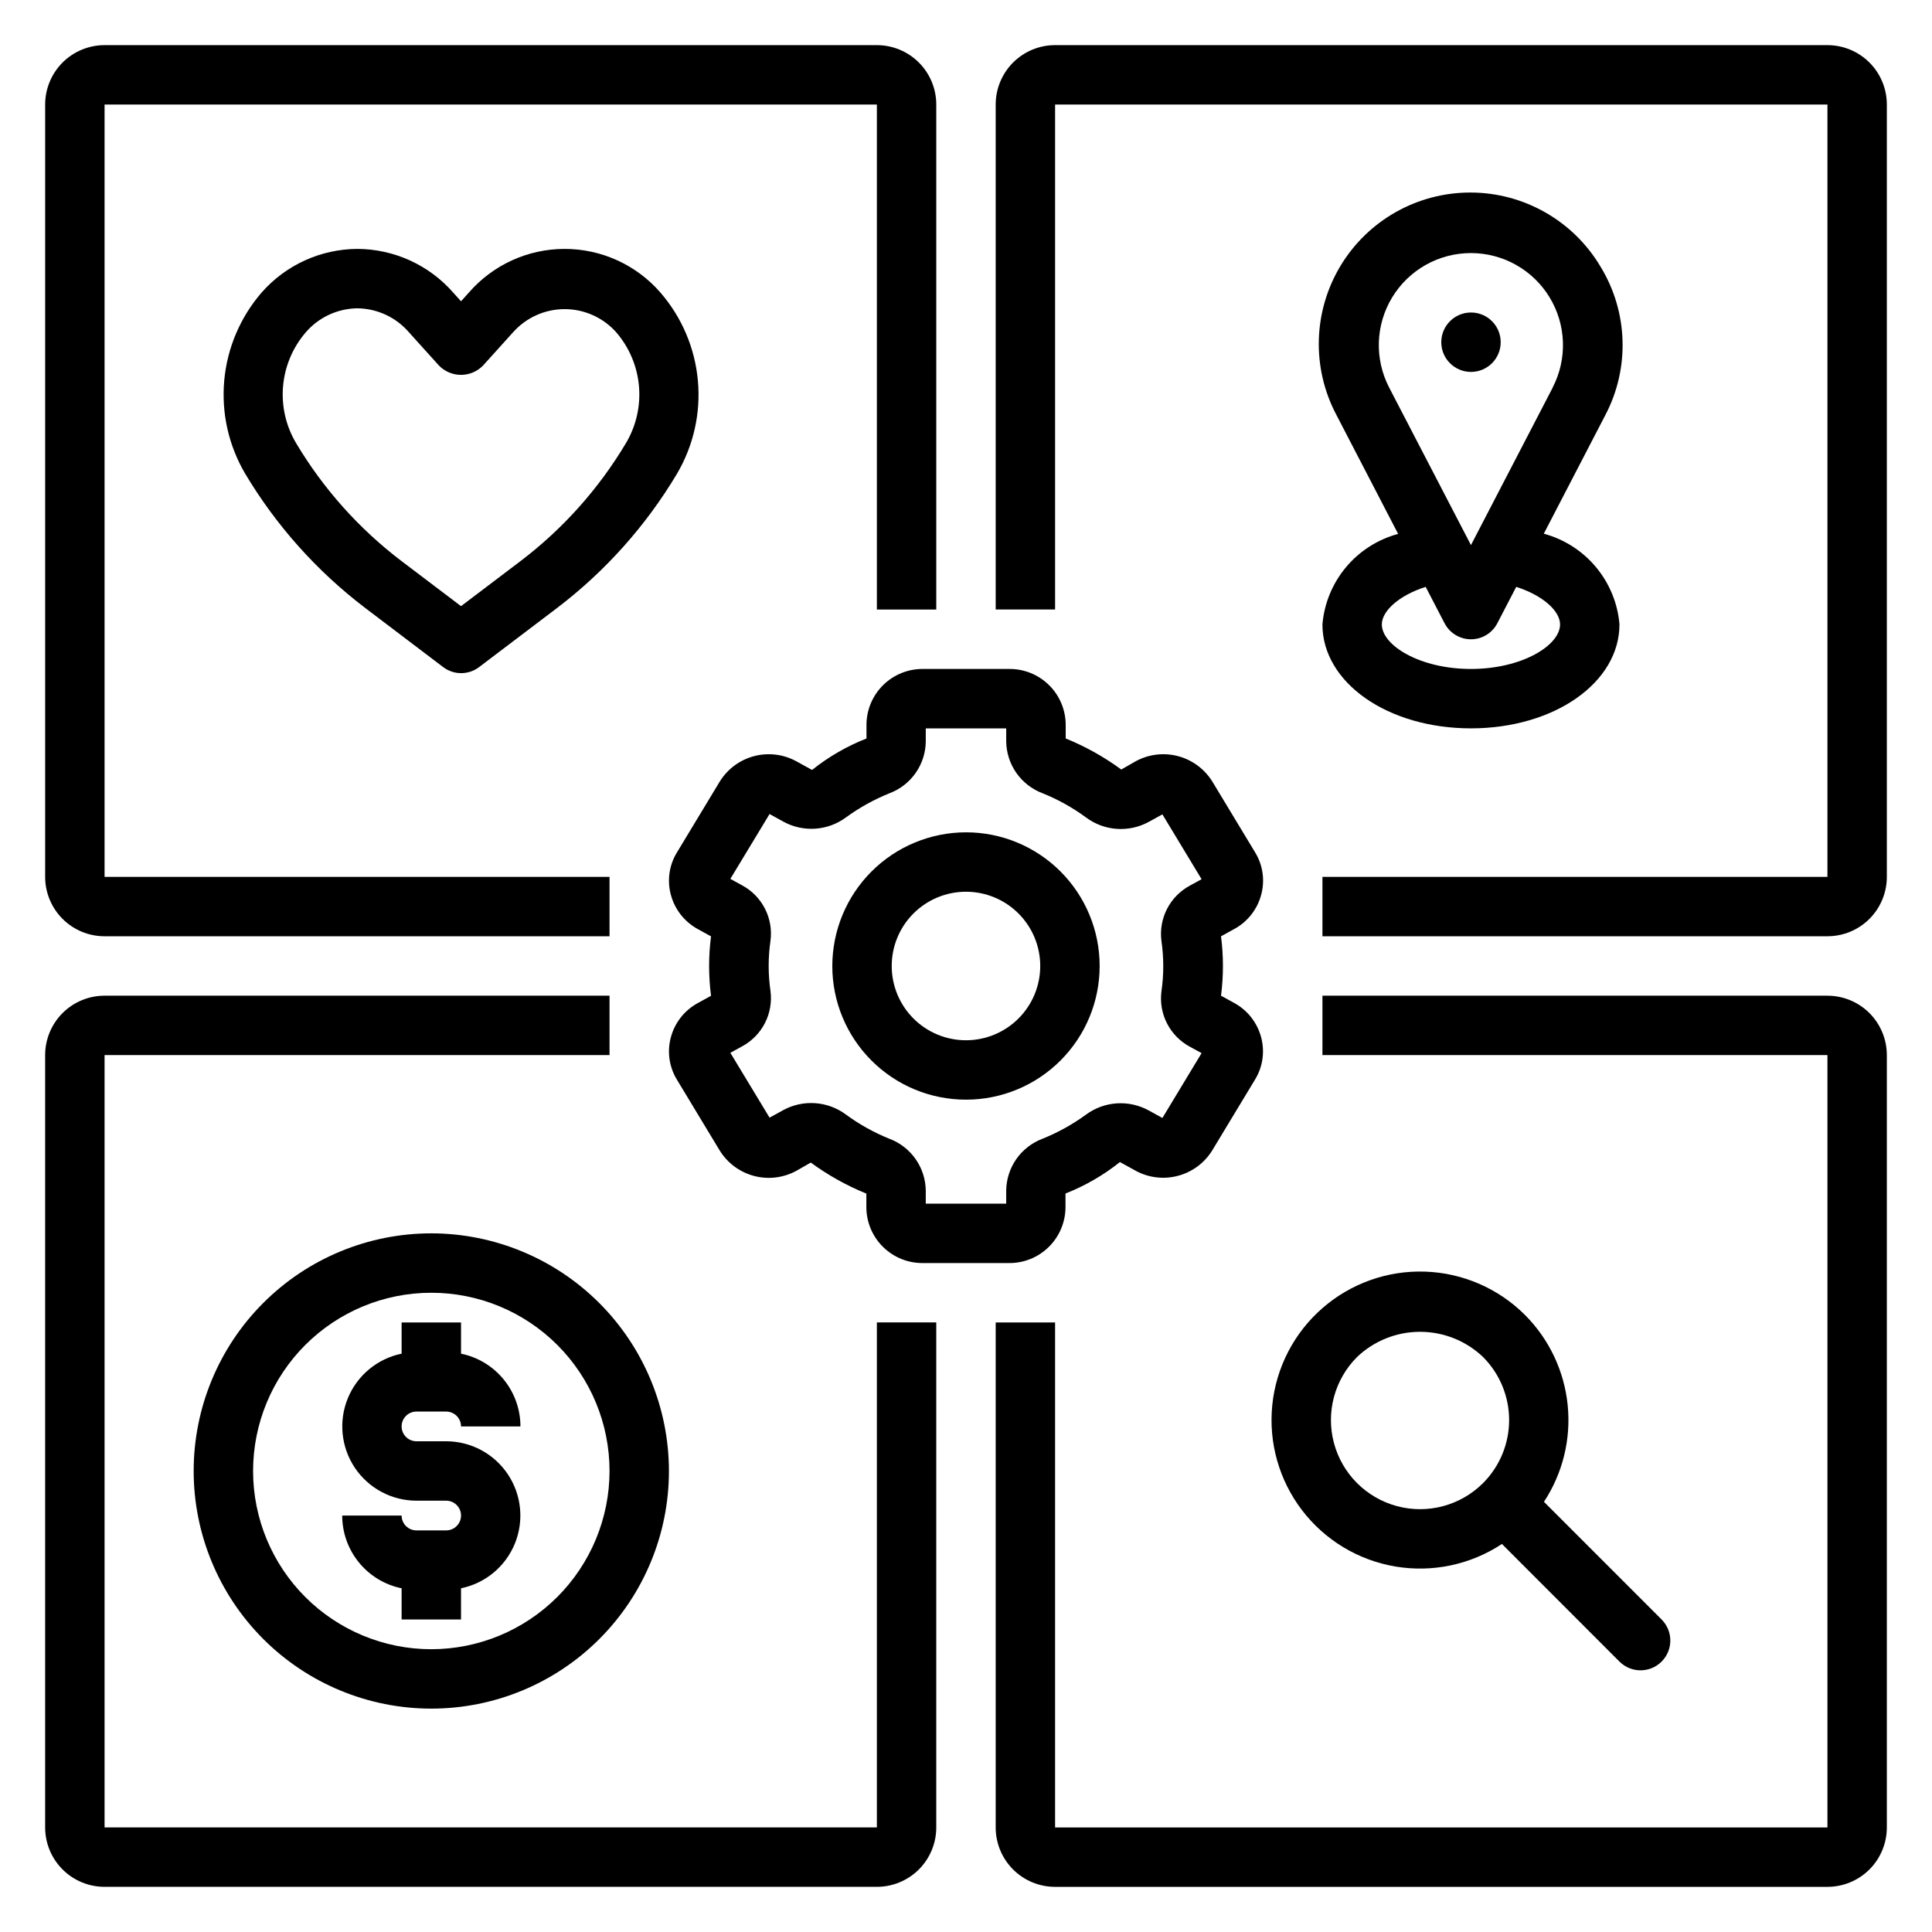
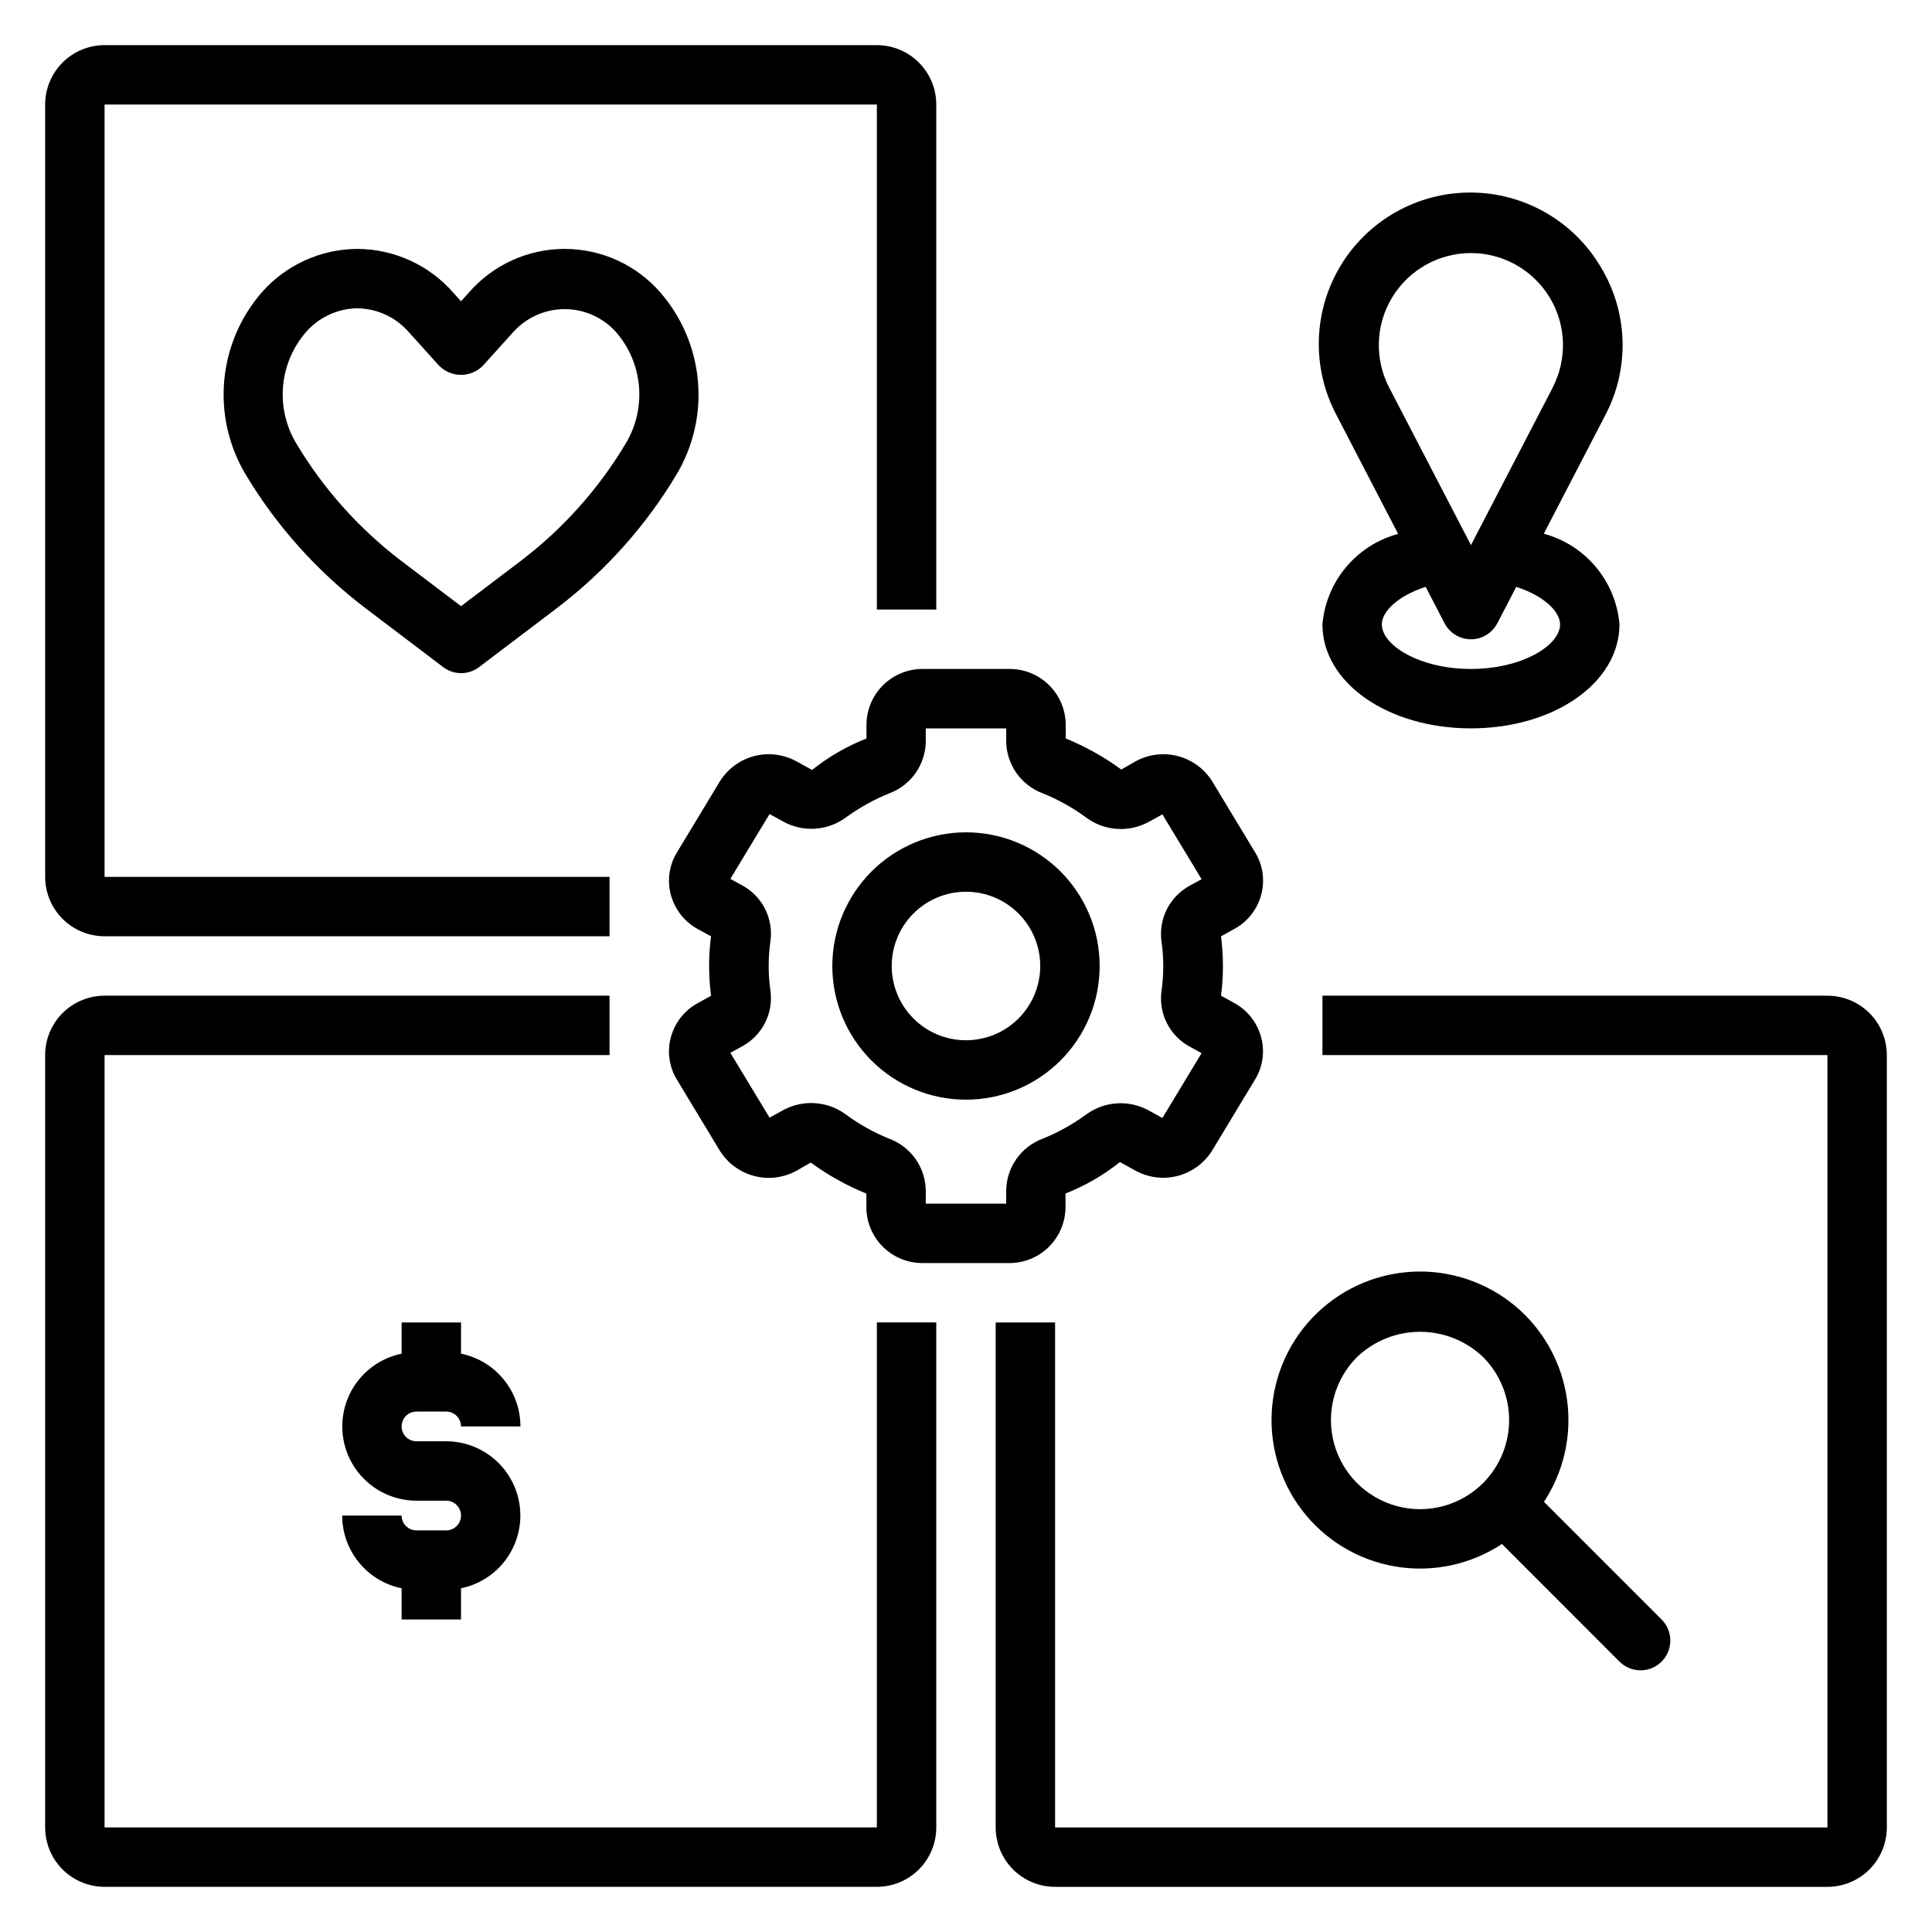
<svg xmlns="http://www.w3.org/2000/svg" fill="#000000" width="800px" height="800px" version="1.1" viewBox="144 144 512 512">
  <g>
    <path d="m411.41 321.28h-22.828c-3.93-0.027-7.707 1.5-10.512 4.25-2.801 2.75-4.402 6.496-4.445 10.426v3.754c-5.199 2.043-10.059 4.852-14.422 8.336l-4.164-2.297c-3.422-1.867-7.422-2.359-11.191-1.367-3.766 0.988-7.012 3.383-9.074 6.688l-11.414 18.895v-0.004c-2.031 3.356-2.602 7.394-1.574 11.18 1.035 3.875 3.617 7.156 7.141 9.078l3.504 1.93v-0.004c-0.676 5.227-0.676 10.52 0 15.746l-3.512 1.938c-3.519 1.914-6.098 5.195-7.133 9.066-1.027 3.785-0.457 7.824 1.574 11.18l11.414 18.895v-0.004c2.066 3.305 5.312 5.691 9.078 6.68s7.769 0.5 11.188-1.363l3.824-2.188v-0.004c4.551 3.34 9.5 6.102 14.73 8.227v3.75c0.047 3.93 1.652 7.676 4.465 10.426 2.809 2.746 6.594 4.269 10.523 4.231h22.828c3.926 0.031 7.703-1.5 10.508-4.25 2.801-2.75 4.402-6.496 4.449-10.422v-3.758c5.195-2.039 10.059-4.852 14.422-8.336l4.164 2.297v0.004c3.418 1.859 7.418 2.348 11.184 1.355 3.769-0.988 7.016-3.375 9.078-6.68l11.414-18.895v0.004c2.035-3.356 2.602-7.394 1.574-11.18-1.035-3.875-3.617-7.156-7.141-9.074l-3.481-1.914c0.676-5.227 0.676-10.52 0-15.746l3.512-1.938v0.004c3.523-1.918 6.102-5.195 7.133-9.07 1.027-3.785 0.461-7.824-1.574-11.18l-11.414-18.895v0.004c-2.066-3.301-5.312-5.688-9.078-6.676-3.766-0.988-7.766-0.5-11.184 1.363l-3.824 2.188h-0.004c-4.551-3.34-9.5-6.102-14.727-8.227v-3.746c-0.047-3.938-1.652-7.695-4.469-10.445-2.816-2.754-6.609-4.273-10.543-4.231zm20.402 39.359c2.356 1.754 5.16 2.801 8.09 3.016s5.856-0.41 8.441-1.801l3.707-2.039 10.383 17.184-3.148 1.723c-2.578 1.398-4.676 3.543-6.012 6.152-1.34 2.609-1.855 5.566-1.48 8.477 0.645 4.438 0.645 8.945 0 13.383-0.375 2.91 0.141 5.867 1.477 8.477 1.336 2.613 3.438 4.758 6.016 6.156l3.148 1.723-10.383 17.184-3.691-2.031v0.004c-2.578-1.402-5.5-2.039-8.426-1.844-2.93 0.199-5.738 1.227-8.105 2.961-3.582 2.621-7.477 4.781-11.594 6.43-2.785 1.059-5.188 2.926-6.898 5.367-1.707 2.441-2.641 5.336-2.684 8.316v3.504h-21.316v-3.488c-0.043-2.981-0.977-5.879-2.688-8.32-1.711-2.441-4.113-4.312-6.902-5.371-4.109-1.648-8-3.812-11.57-6.438-2.356-1.75-5.164-2.793-8.09-3.008-2.926-0.215-5.856 0.41-8.441 1.793l-3.707 2.039-10.391-17.184 3.148-1.723c2.578-1.398 4.676-3.543 6.016-6.152 1.336-2.609 1.852-5.566 1.477-8.477-0.645-4.438-0.645-8.941 0-13.379 0.379-2.914-0.137-5.867-1.477-8.48-1.336-2.613-3.434-4.758-6.016-6.156l-3.148-1.723 10.391-17.184 3.691 2.031c2.578 1.406 5.5 2.047 8.43 1.848 2.926-0.199 5.738-1.227 8.102-2.969 3.582-2.617 7.477-4.777 11.594-6.43 2.785-1.055 5.191-2.926 6.898-5.367 1.707-2.438 2.644-5.336 2.684-8.316v-3.5h21.316v3.488-0.004c0.043 2.981 0.98 5.879 2.688 8.32 1.711 2.441 4.113 4.312 6.902 5.371 4.113 1.652 8 3.812 11.57 6.438z" />
    <path d="m364.57 400c0 9.395 3.731 18.402 10.375 25.047s15.652 10.375 25.051 10.375c9.395 0 18.402-3.731 25.047-10.375s10.375-15.652 10.375-25.047c0-9.398-3.731-18.406-10.375-25.051s-15.652-10.375-25.047-10.375c-9.395 0.012-18.398 3.746-25.039 10.387-6.641 6.641-10.375 15.645-10.387 25.039zm55.105 0c0 5.219-2.074 10.223-5.766 13.914-3.691 3.691-8.695 5.766-13.914 5.766-5.223 0-10.227-2.074-13.918-5.766-3.691-3.691-5.762-8.695-5.762-13.914 0-5.223 2.07-10.227 5.762-13.918 3.691-3.691 8.695-5.762 13.918-5.762 5.219 0 10.223 2.07 13.914 5.762 3.691 3.691 5.766 8.695 5.766 13.918z" />
    <path d="m171.71 392.12h133.82v-15.742h-133.82v-204.67h204.67v133.82h15.742v-133.82c0-4.176-1.656-8.18-4.609-11.133s-6.957-4.613-11.133-4.613h-204.67c-4.176 0-8.18 1.66-11.133 4.613s-4.613 6.957-4.613 11.133v204.67c0 4.176 1.66 8.18 4.613 11.133s6.957 4.609 11.133 4.609z" />
-     <path d="m628.29 155.96h-204.68c-4.176 0-8.18 1.66-11.133 4.613s-4.609 6.957-4.609 11.133v133.82h15.742v-133.82h204.68v204.67h-133.83v15.742h133.83c4.172 0 8.18-1.656 11.133-4.609 2.949-2.953 4.609-6.957 4.609-11.133v-204.67c0-4.176-1.66-8.18-4.609-11.133-2.953-2.953-6.961-4.613-11.133-4.613z" />
    <path d="m376.38 628.29h-204.67v-204.68h133.82v-15.742h-133.82c-4.176 0-8.18 1.656-11.133 4.609s-4.613 6.957-4.613 11.133v204.68c0 4.172 1.66 8.18 4.613 11.133 2.953 2.949 6.957 4.609 11.133 4.609h204.67c4.176 0 8.18-1.66 11.133-4.609 2.953-2.953 4.609-6.961 4.609-11.133v-133.83h-15.742z" />
    <path d="m628.29 407.87h-133.83v15.742h133.83v204.68h-204.68v-133.83h-15.742v133.83c0 4.172 1.656 8.18 4.609 11.133 2.953 2.949 6.957 4.609 11.133 4.609h204.68c4.172 0 8.18-1.66 11.133-4.609 2.949-2.953 4.609-6.961 4.609-11.133v-204.68c0-4.176-1.66-8.18-4.609-11.133-2.953-2.953-6.961-4.609-11.133-4.609z" />
    <path d="m319.03 221.54c-6.387-7.356-15.648-11.578-25.391-11.578-9.742 0-19.004 4.223-25.391 11.578l-2.07 2.301-2.07-2.297v-0.004c-6.414-7.316-15.66-11.535-25.391-11.578-9.73 0.043-18.98 4.258-25.395 11.578-5.656 6.543-9.117 14.699-9.895 23.312-0.777 8.617 1.168 17.258 5.566 24.707 8.215 13.754 18.988 25.805 31.73 35.512l20.727 15.719c2.812 2.133 6.699 2.133 9.512 0l20.695-15.688c12.746-9.707 23.516-21.758 31.73-35.512 4.402-7.457 6.348-16.105 5.562-24.727-0.781-8.621-4.254-16.781-9.922-23.324zm-9.156 39.91c-7.184 12.047-16.605 22.609-27.758 31.113l-15.938 12.074-15.941-12.074c-11.152-8.504-20.574-19.066-27.758-31.113-2.707-4.543-3.918-9.82-3.465-15.09 0.457-5.266 2.555-10.258 6-14.27 3.438-3.996 8.426-6.32 13.695-6.387 5.269 0.066 10.254 2.391 13.691 6.387l7.918 8.777c1.535 1.582 3.644 2.477 5.852 2.477 2.203 0 4.312-0.895 5.848-2.477l7.918-8.777c3.473-3.922 8.461-6.168 13.699-6.168 5.238 0 10.223 2.246 13.695 6.168 3.449 4.008 5.547 9 6.004 14.27s-0.754 10.547-3.461 15.09z" />
    <path d="m568.14 214.64c-7.215-12.129-20.27-19.578-34.379-19.617-14.113-0.043-27.211 7.324-34.5 19.406-7.289 12.086-7.699 27.109-1.078 39.57l16.336 31.488h-0.004c-5.398 1.457-10.223 4.539-13.812 8.828-3.586 4.293-5.769 9.586-6.246 15.156 0 15.453 17.32 27.551 39.359 27.551 22.043 0 39.359-12.098 39.359-27.551h0.004c-0.469-5.582-2.644-10.883-6.234-15.184-3.59-4.301-8.414-7.391-13.824-8.848l16.336-31.488c6.508-12.422 6.008-27.352-1.316-39.312zm-10.707 94.832c0 5.574-10.102 11.809-23.617 11.809-13.516 0-23.617-6.234-23.617-11.809 0-3.418 4.281-7.59 11.617-9.949l5.008 9.645h0.004c1.352 2.609 4.051 4.25 6.992 4.25 2.941 0 5.637-1.641 6.988-4.25l5.008-9.645c7.336 2.363 11.617 6.535 11.617 9.949zm-1.953-62.746-21.66 41.73-21.664-41.723c-3.938-7.566-3.641-16.637 0.785-23.926 4.426-7.289 12.336-11.742 20.863-11.742s16.434 4.453 20.859 11.742c4.426 7.289 4.723 16.359 0.789 23.926z" />
-     <path d="m541.7 234.69c0 4.348-3.523 7.871-7.871 7.871-4.348 0-7.875-3.523-7.875-7.871s3.527-7.875 7.875-7.875c4.348 0 7.871 3.527 7.871 7.875" />
-     <path d="m258.3 470.85c-16.699 0-32.719 6.633-44.531 18.445-11.809 11.809-18.445 27.828-18.445 44.531 0 16.699 6.637 32.719 18.445 44.531 11.812 11.809 27.832 18.445 44.531 18.445 16.703 0 32.723-6.637 44.531-18.445 11.812-11.812 18.445-27.832 18.445-44.531-0.02-16.699-6.66-32.707-18.465-44.512s-27.812-18.445-44.512-18.465zm0 110.21c-12.527 0-24.539-4.977-33.398-13.832-8.855-8.859-13.832-20.871-13.832-33.398 0-12.527 4.977-24.543 13.832-33.398 8.859-8.859 20.871-13.836 33.398-13.836 12.527 0 24.543 4.977 33.398 13.836 8.859 8.855 13.836 20.871 13.836 33.398-0.012 12.523-4.992 24.527-13.848 33.383s-20.863 13.836-33.387 13.848z" />
    <path d="m254.37 518.08h7.871c1.043 0 2.043 0.414 2.781 1.152s1.156 1.742 1.156 2.785h15.742c0-4.535-1.566-8.934-4.438-12.445-2.867-3.512-6.863-5.926-11.305-6.836v-8.273h-15.746v8.273c-6.422 1.32-11.766 5.75-14.254 11.816-2.488 6.066-1.789 12.973 1.859 18.422 3.652 5.445 9.773 8.715 16.332 8.723h7.871c2.172 0 3.938 1.762 3.938 3.938 0 2.172-1.766 3.934-3.938 3.934h-7.871c-2.176 0-3.938-1.762-3.938-3.934h-15.742c0 4.535 1.566 8.93 4.438 12.441 2.867 3.516 6.859 5.93 11.305 6.836v8.273h15.742l0.004-8.273c6.422-1.316 11.766-5.746 14.254-11.816 2.484-6.066 1.789-12.973-1.863-18.418-3.648-5.449-9.773-8.719-16.328-8.727h-7.871c-2.176 0-3.938-1.762-3.938-3.934 0-2.176 1.762-3.938 3.938-3.938z" />
    <path d="m548.16 492.5c-7.055-7.059-16.531-11.172-26.508-11.508-9.977-0.336-19.707 3.133-27.223 9.703-7.516 6.566-12.258 15.746-13.262 25.676-1.004 9.934 1.805 19.875 7.856 27.812 6.047 7.941 14.887 13.285 24.73 14.953 9.84 1.668 19.949-0.465 28.277-5.969l31.148 31.172c3.082 3.086 8.078 3.086 11.16 0 3.086-3.082 3.086-8.078 0-11.16l-31.172-31.18v-0.004c4.981-7.57 7.199-16.621 6.285-25.637-0.91-9.016-4.898-17.441-11.293-23.859zm-11.133 44.531h0.004c-5.969 5.965-14.664 8.297-22.812 6.113-8.152-2.184-14.52-8.551-16.703-16.703-2.184-8.148 0.148-16.844 6.113-22.812 4.5-4.293 10.48-6.688 16.703-6.688 6.219 0 12.199 2.394 16.699 6.688 4.418 4.434 6.902 10.441 6.902 16.703 0 6.258-2.484 12.266-6.902 16.699z" />
  </g>
</svg>